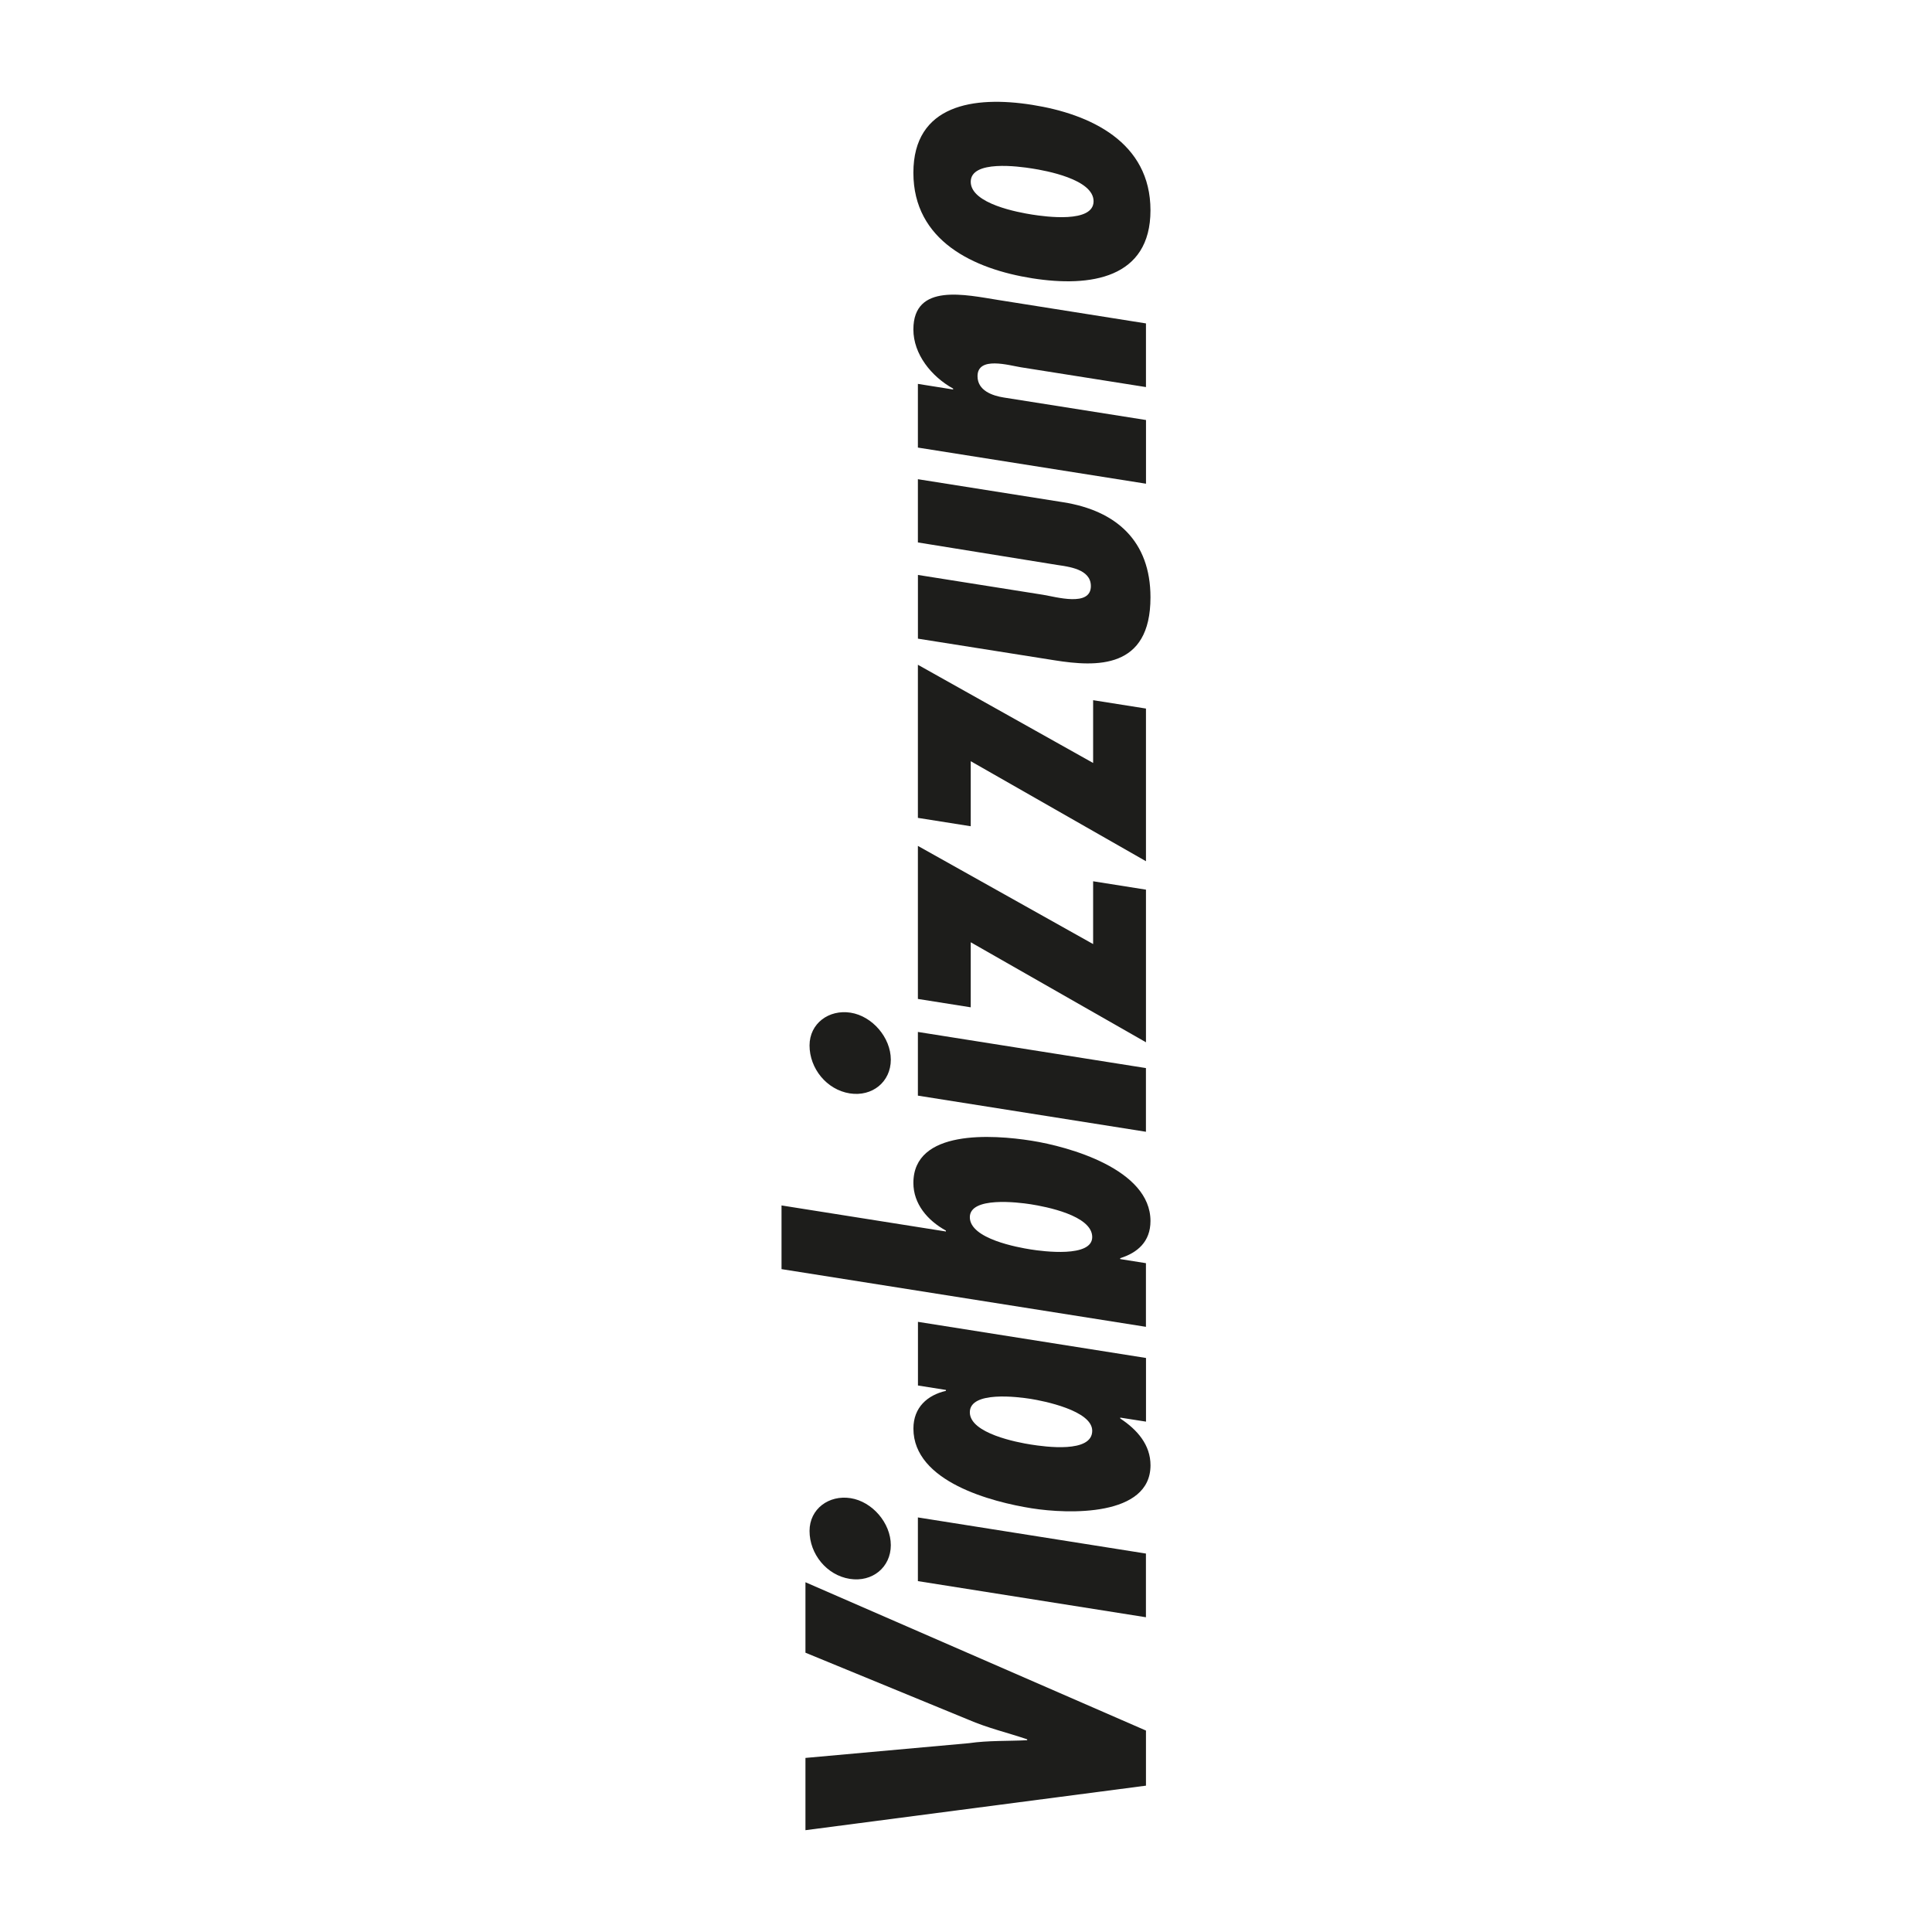
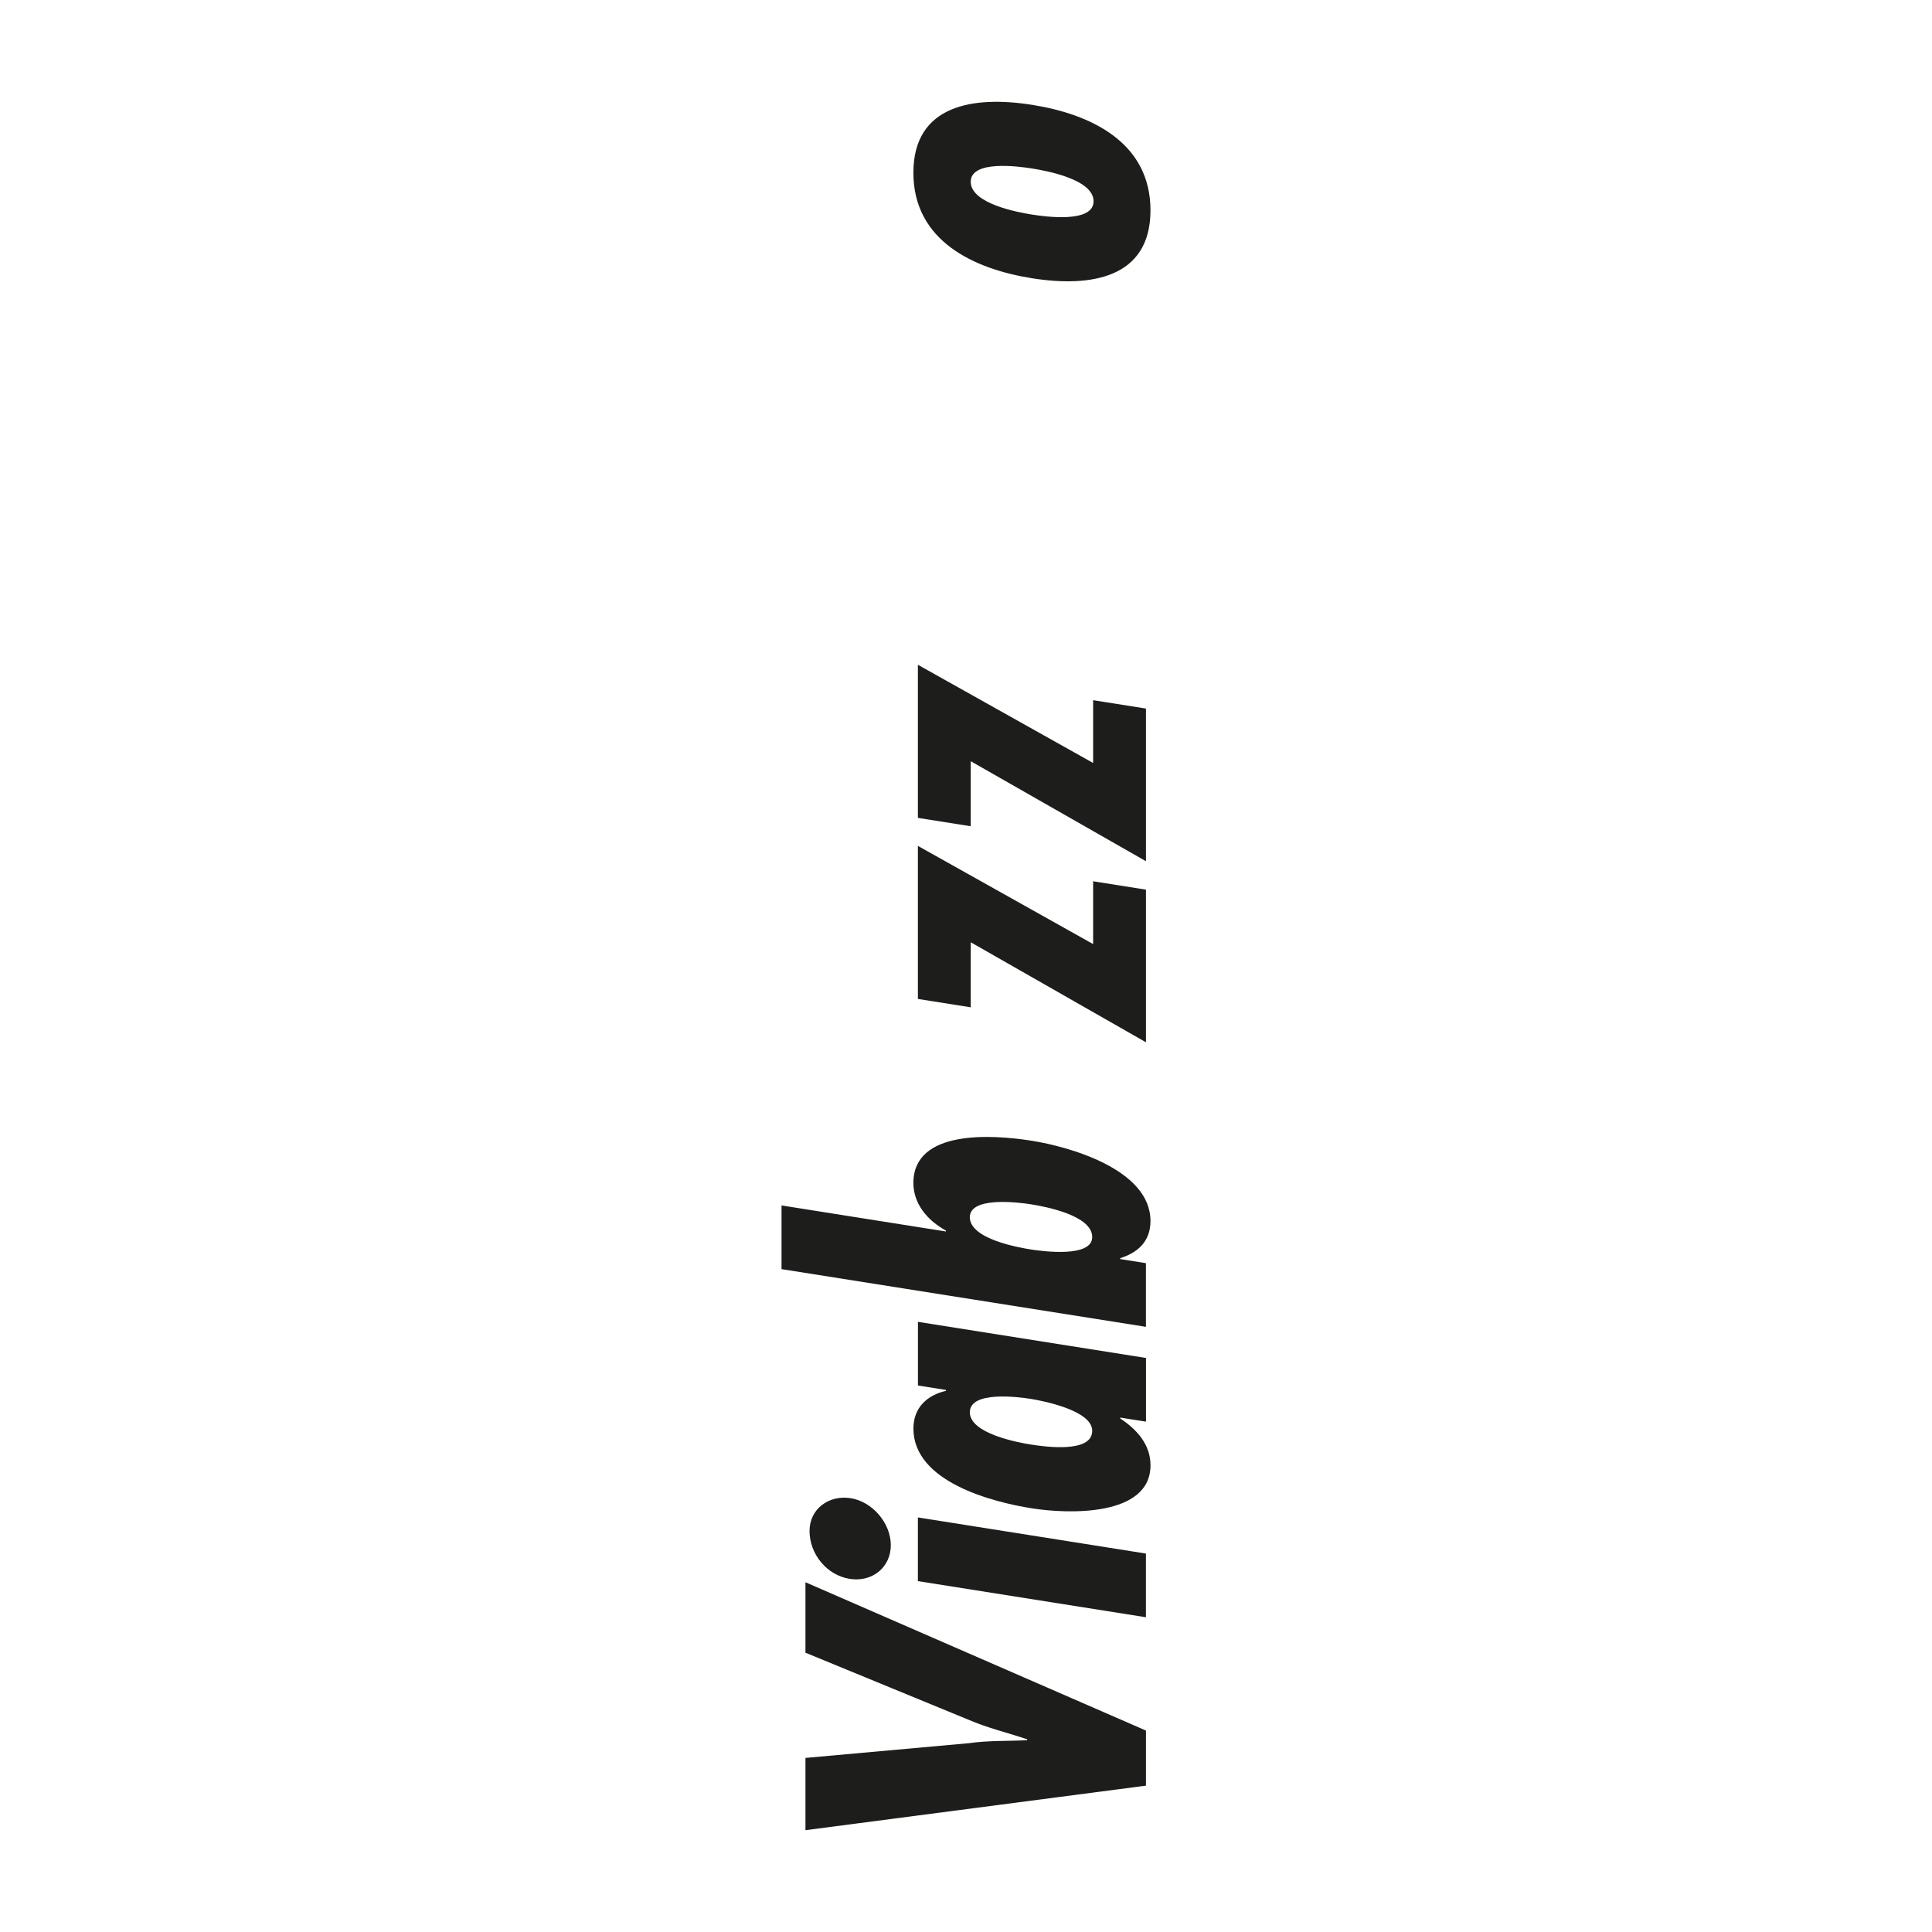
<svg xmlns="http://www.w3.org/2000/svg" version="1.1" id="Ebene_1" x="0px" y="0px" viewBox="0 0 600 600" style="enable-background:new 0 0 600 600;" xml:space="preserve">
  <style type="text/css">
	.st0{fill:#1D1D1B;}
</style>
  <g>
    <path class="st0" d="M250.14,545.94l50.77-4.58c6.03-0.87,12.06-0.62,18.09-0.92v-0.28c-6.17-2.1-12.2-3.47-18.37-6.14   l-50.49-20.76v-21.88l105.75,46.06v17.11l-105.75,13.83V545.94z" />
    <path class="st0" d="M263.89,490.33c-7.15-1.13-12.48-7.73-12.48-14.88c0-6.87,6.03-11.24,12.76-10.18   c6.73,1.06,12.48,7.72,12.48,14.6C276.65,486.74,270.9,491.44,263.89,490.33z M285.06,471.25l70.82,11.22v19.78l-70.82-11.22   V471.25z" />
    <path class="st0" d="M347.9,440.25v0.27c5.33,3.51,9.4,8.22,9.4,14.53c0,15.99-25.52,15.18-36.88,13.37   c-12.2-1.93-36.75-8.2-36.75-24.76c0-6.59,4.35-10.39,10.1-11.72v-0.28l-8.69-1.38v-19.77l70.82,11.22v19.77L347.9,440.25z    M320.13,434.44c-3.93-0.62-18.94-2.57-18.94,4.16c0,6.59,14.87,9.37,18.94,10.01c4.49,0.71,19.07,2.74,19.07-4.27   C339.2,438.03,323.91,435.05,320.13,434.44z" />
    <path class="st0" d="M242.71,394.14v-19.78l51.05,8.09v-0.28c-5.75-3.16-10.1-8.33-10.1-14.79c0-16.69,24.54-15.05,36.75-13.11   c11.36,1.8,36.88,8.79,36.88,24.92c0,6.45-4.07,9.88-9.4,11.55v0.28l7.99,1.27v19.77L242.71,394.14z M320.13,374   c-4.07-0.64-18.94-2.44-18.94,4.02c0,6.73,15.01,9.39,18.94,10.01c3.79,0.6,19.07,2.6,19.07-3.85   C339.2,377.44,324.61,374.71,320.13,374z" />
-     <path class="st0" d="M263.89,339.56c-7.15-1.13-12.48-7.73-12.48-14.88c0-6.87,6.03-11.24,12.76-10.18   c6.73,1.06,12.48,7.72,12.48,14.6C276.65,335.97,270.9,340.67,263.89,339.56z M285.06,320.48l70.82,11.22v19.78l-70.82-11.22   V320.48z" />
    <path class="st0" d="M285.06,262.7l54.42,30.49v-19.5l16.41,2.6v47.4l-54.42-31.06v20.2l-16.41-2.6V262.7z" />
-     <path class="st0" d="M285.06,206.45l54.42,30.5v-19.5l16.41,2.6v47.41l-54.42-31.06v20.2l-16.41-2.6V206.45z" />
-     <path class="st0" d="M285.06,178.55l38.85,6.16c3.92,0.62,14.87,3.9,14.87-2.7c0-5.33-7.01-6.02-10.52-6.57l-43.2-6.98v-19.64   l45.16,7.16c16.41,2.6,27.07,12,27.07,29.53c0,22.44-16.83,21.6-29.73,19.56l-42.49-6.73V178.55z" />
-     <path class="st0" d="M296,120.96v-0.28c-6.73-3.73-12.34-10.65-12.34-18.36c0-14.59,16.27-10.75,26.51-9.13l45.72,7.25v19.77   l-38.85-6.15c-3.64-0.58-13.46-3.53-13.46,2.77c0,4.49,4.63,6.06,8.14,6.62l44.18,6.99v19.78L285.06,139v-19.78L296,120.96z" />
+     <path class="st0" d="M285.06,206.45l54.42,30.5v-19.5l16.41,2.6v47.41l-54.42-31.06v20.2l-16.41-2.6z" />
    <path class="st0" d="M320.54,32.56c18.09,2.86,36.75,11.57,36.75,32.75c0,21.18-18.65,23.98-36.75,21.11   c-18.09-2.86-36.88-11.59-36.88-32.77C283.66,32.47,302.45,29.69,320.54,32.56z M320.54,66.64c4.07,0.64,19.08,2.74,19.08-4.14   c0-6.87-15.01-9.53-19.08-10.17c-4.07-0.64-19.07-2.74-19.07,4.13C301.47,63.34,316.48,66,320.54,66.64z" />
  </g>
</svg>